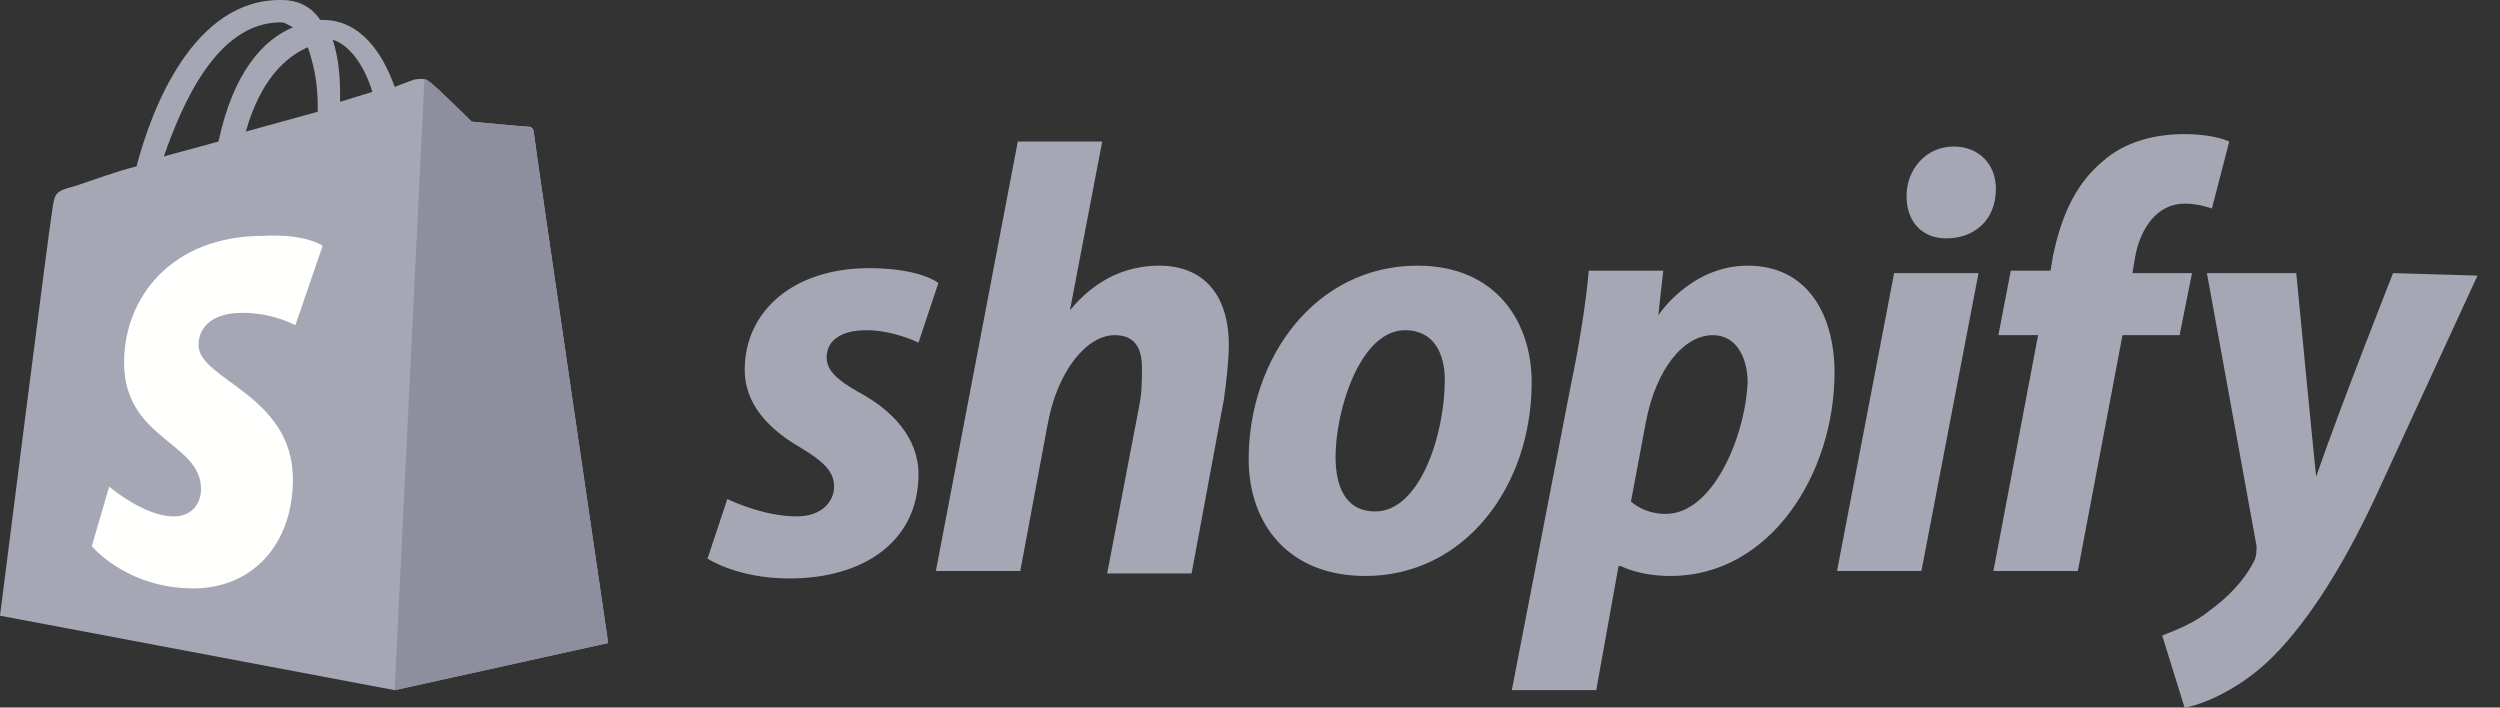
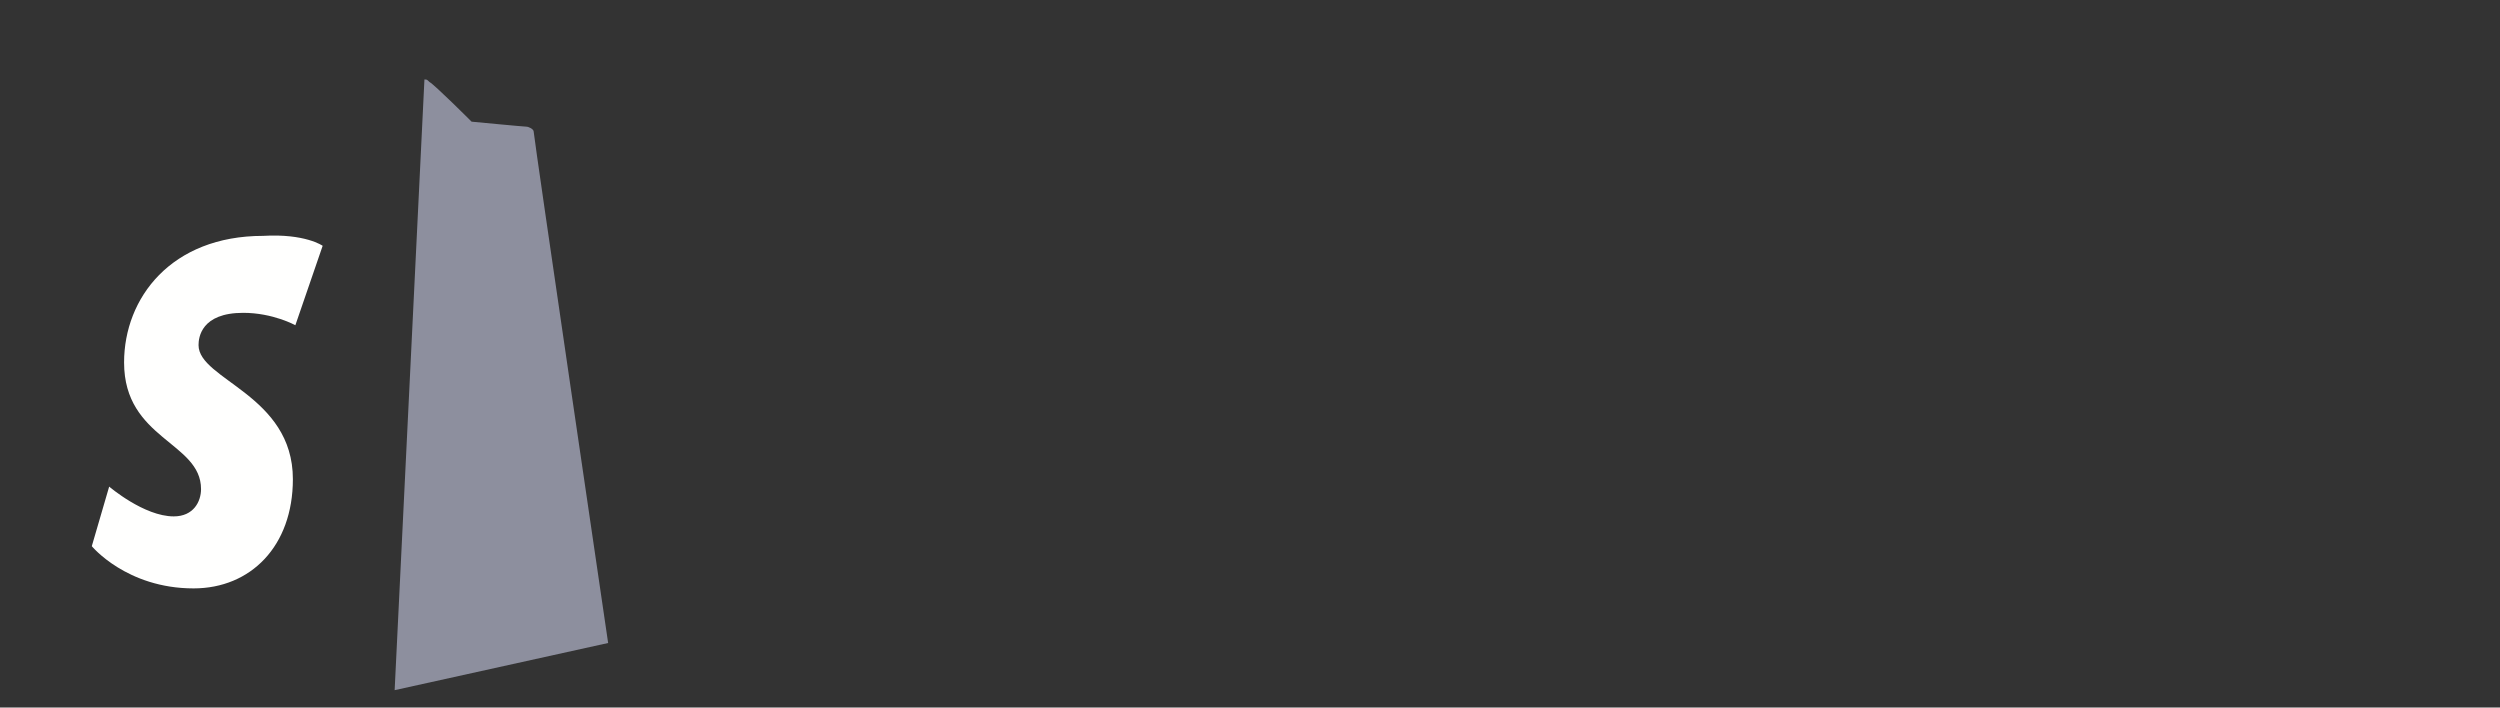
<svg xmlns="http://www.w3.org/2000/svg" width="106" height="30" viewBox="0 0 106 30" fill="none">
  <rect x="0" y="0" width="106" height="30" fill="#333333" stroke="none" />
-   <path d="M11.894 0.949C12.105 0.949 12.21 1.054 12.42 1.16C11.157 1.686 9.894 3.054 9.263 6.001L6.947 6.633C7.684 4.528 9.157 0.949 11.894 0.949ZM13.052 2.002C13.262 2.633 13.473 3.37 13.473 4.528C13.473 4.633 13.473 4.633 13.473 4.738L10.421 5.58C11.052 3.37 12.105 2.423 13.052 2.002ZM15.789 3.896L14.42 4.317C14.42 4.212 14.42 4.107 14.42 4.001C14.42 3.054 14.315 2.317 14.104 1.686C14.841 1.896 15.473 2.844 15.789 3.896ZM22.63 5.58C22.63 5.475 22.525 5.37 22.42 5.37C22.209 5.37 19.999 5.159 19.999 5.159C19.999 5.159 18.42 3.58 18.209 3.475C17.999 3.265 17.683 3.37 17.578 3.37C17.578 3.37 17.262 3.475 16.736 3.686C16.21 2.212 15.262 0.844 13.683 0.844H13.578C13.157 0.212 12.526 0.002 11.999 0.002C8.21 -0.104 6.421 4.633 5.789 7.054C4.947 7.264 4.105 7.58 3.158 7.896C2.316 8.107 2.316 8.212 2.21 8.949C2.105 9.475 0 26.105 0 26.105L16.736 29.263L25.788 27.263C25.788 27.263 22.63 5.791 22.63 5.58Z" fill="#A5A7B5" />
  <path d="M22.312 5.37C22.207 5.37 19.996 5.159 19.996 5.159C19.996 5.159 18.417 3.58 18.207 3.475C18.102 3.37 18.102 3.37 17.996 3.37L16.733 29.263L25.785 27.263C25.785 27.263 22.628 5.791 22.628 5.58C22.628 5.475 22.417 5.37 22.312 5.37Z" fill="#8D8F9E" />
  <path d="M13.681 10.422L12.523 13.79C12.523 13.79 11.576 13.264 10.313 13.264C8.524 13.264 8.418 14.317 8.418 14.633C8.418 16.106 12.418 16.738 12.418 20.316C12.418 23.158 10.629 24.948 8.208 24.948C5.366 24.948 3.892 23.158 3.892 23.158L4.629 20.632C4.629 20.632 6.103 21.895 7.366 21.895C8.208 21.895 8.524 21.264 8.524 20.737C8.524 18.738 5.261 18.632 5.261 15.369C5.261 12.633 7.261 10.001 11.155 10.001C12.944 9.896 13.681 10.422 13.681 10.422Z" fill="#FFFFFE" />
-   <path d="M36.418 16.632C35.471 16.106 35.05 15.685 35.05 15.159C35.05 14.422 35.682 14.001 36.734 14.001C37.892 14.001 38.944 14.527 38.944 14.527L39.787 12.001C39.787 12.001 39.05 11.37 36.839 11.37C33.682 11.37 31.576 13.159 31.576 15.685C31.576 17.159 32.629 18.211 33.892 18.948C34.945 19.579 35.366 20.001 35.366 20.632C35.366 21.264 34.84 21.895 33.787 21.895C32.313 21.895 30.84 21.158 30.84 21.158L29.998 23.685C29.998 23.685 31.261 24.527 33.471 24.527C36.629 24.527 38.944 22.948 38.944 20.106C38.944 18.527 37.787 17.369 36.418 16.632ZM49.154 11.264C47.576 11.264 46.312 12.001 45.365 13.159L46.734 6.001H43.155L39.681 24.211H43.26L44.418 18.001C44.839 15.685 46.102 14.211 47.26 14.211C48.102 14.211 48.418 14.738 48.418 15.58C48.418 16.106 48.418 16.632 48.312 17.159L46.944 24.316H50.523L51.891 16.948C51.996 16.211 52.102 15.264 52.102 14.633C52.102 12.527 51.049 11.264 49.154 11.264ZM58.312 21.685C57.049 21.685 56.628 20.632 56.628 19.369C56.628 17.369 57.68 14.001 59.575 14.001C60.838 14.001 61.259 15.053 61.259 16.106C61.259 18.422 60.206 21.685 58.312 21.685ZM60.101 11.264C55.786 11.264 52.944 15.159 52.944 19.474C52.944 22.211 54.628 24.421 57.891 24.421C62.101 24.421 64.943 20.632 64.943 16.211C64.943 13.685 63.469 11.264 60.101 11.264ZM70.627 21.79C69.68 21.79 69.153 21.264 69.153 21.264L69.785 17.895C70.206 15.685 71.364 14.211 72.627 14.211C73.679 14.211 74.1 15.264 74.1 16.211C73.995 18.527 72.627 21.79 70.627 21.79ZM74.1 11.264C71.68 11.264 70.311 13.369 70.311 13.369L70.522 11.475H67.364C67.259 12.738 66.943 14.738 66.627 16.211L64.101 29.263H67.68L68.627 24H68.732C68.732 24 69.469 24.421 70.837 24.421C75.048 24.421 77.784 20.106 77.784 15.79C77.784 13.475 76.732 11.264 74.1 11.264ZM82.837 6.212C81.679 6.212 80.837 7.159 80.837 8.317C80.837 9.37 81.468 10.106 82.521 10.106C83.679 10.106 84.626 9.37 84.626 8.001C84.626 6.949 83.889 6.212 82.837 6.212ZM77.89 24.211H81.468L83.889 11.58H80.311L77.89 24.211ZM92.941 11.58H90.415L90.52 10.948C90.731 9.685 91.468 8.633 92.626 8.633C93.257 8.633 93.784 8.843 93.784 8.843L94.52 6.001C94.52 6.001 93.889 5.686 92.626 5.686C91.363 5.686 90.1 6.001 89.152 6.843C87.889 7.896 87.363 9.37 87.047 10.843L86.942 11.475H85.258L84.731 14.211H86.415L84.521 24.211H88.1L89.994 14.211H92.415L92.941 11.58ZM101.467 11.58C101.467 11.58 99.257 17.159 98.204 20.211C98.099 19.264 97.362 11.58 97.362 11.58H93.573L95.678 23.158C95.678 23.369 95.678 23.579 95.573 23.79C95.152 24.632 94.415 25.369 93.678 25.895C93.047 26.421 92.205 26.737 91.678 26.948L92.626 30C93.362 29.895 94.836 29.263 96.099 28.105C97.678 26.632 99.257 24.211 100.73 21.053L105.046 11.685L101.467 11.58Z" fill="#A5A7B5" />
</svg>